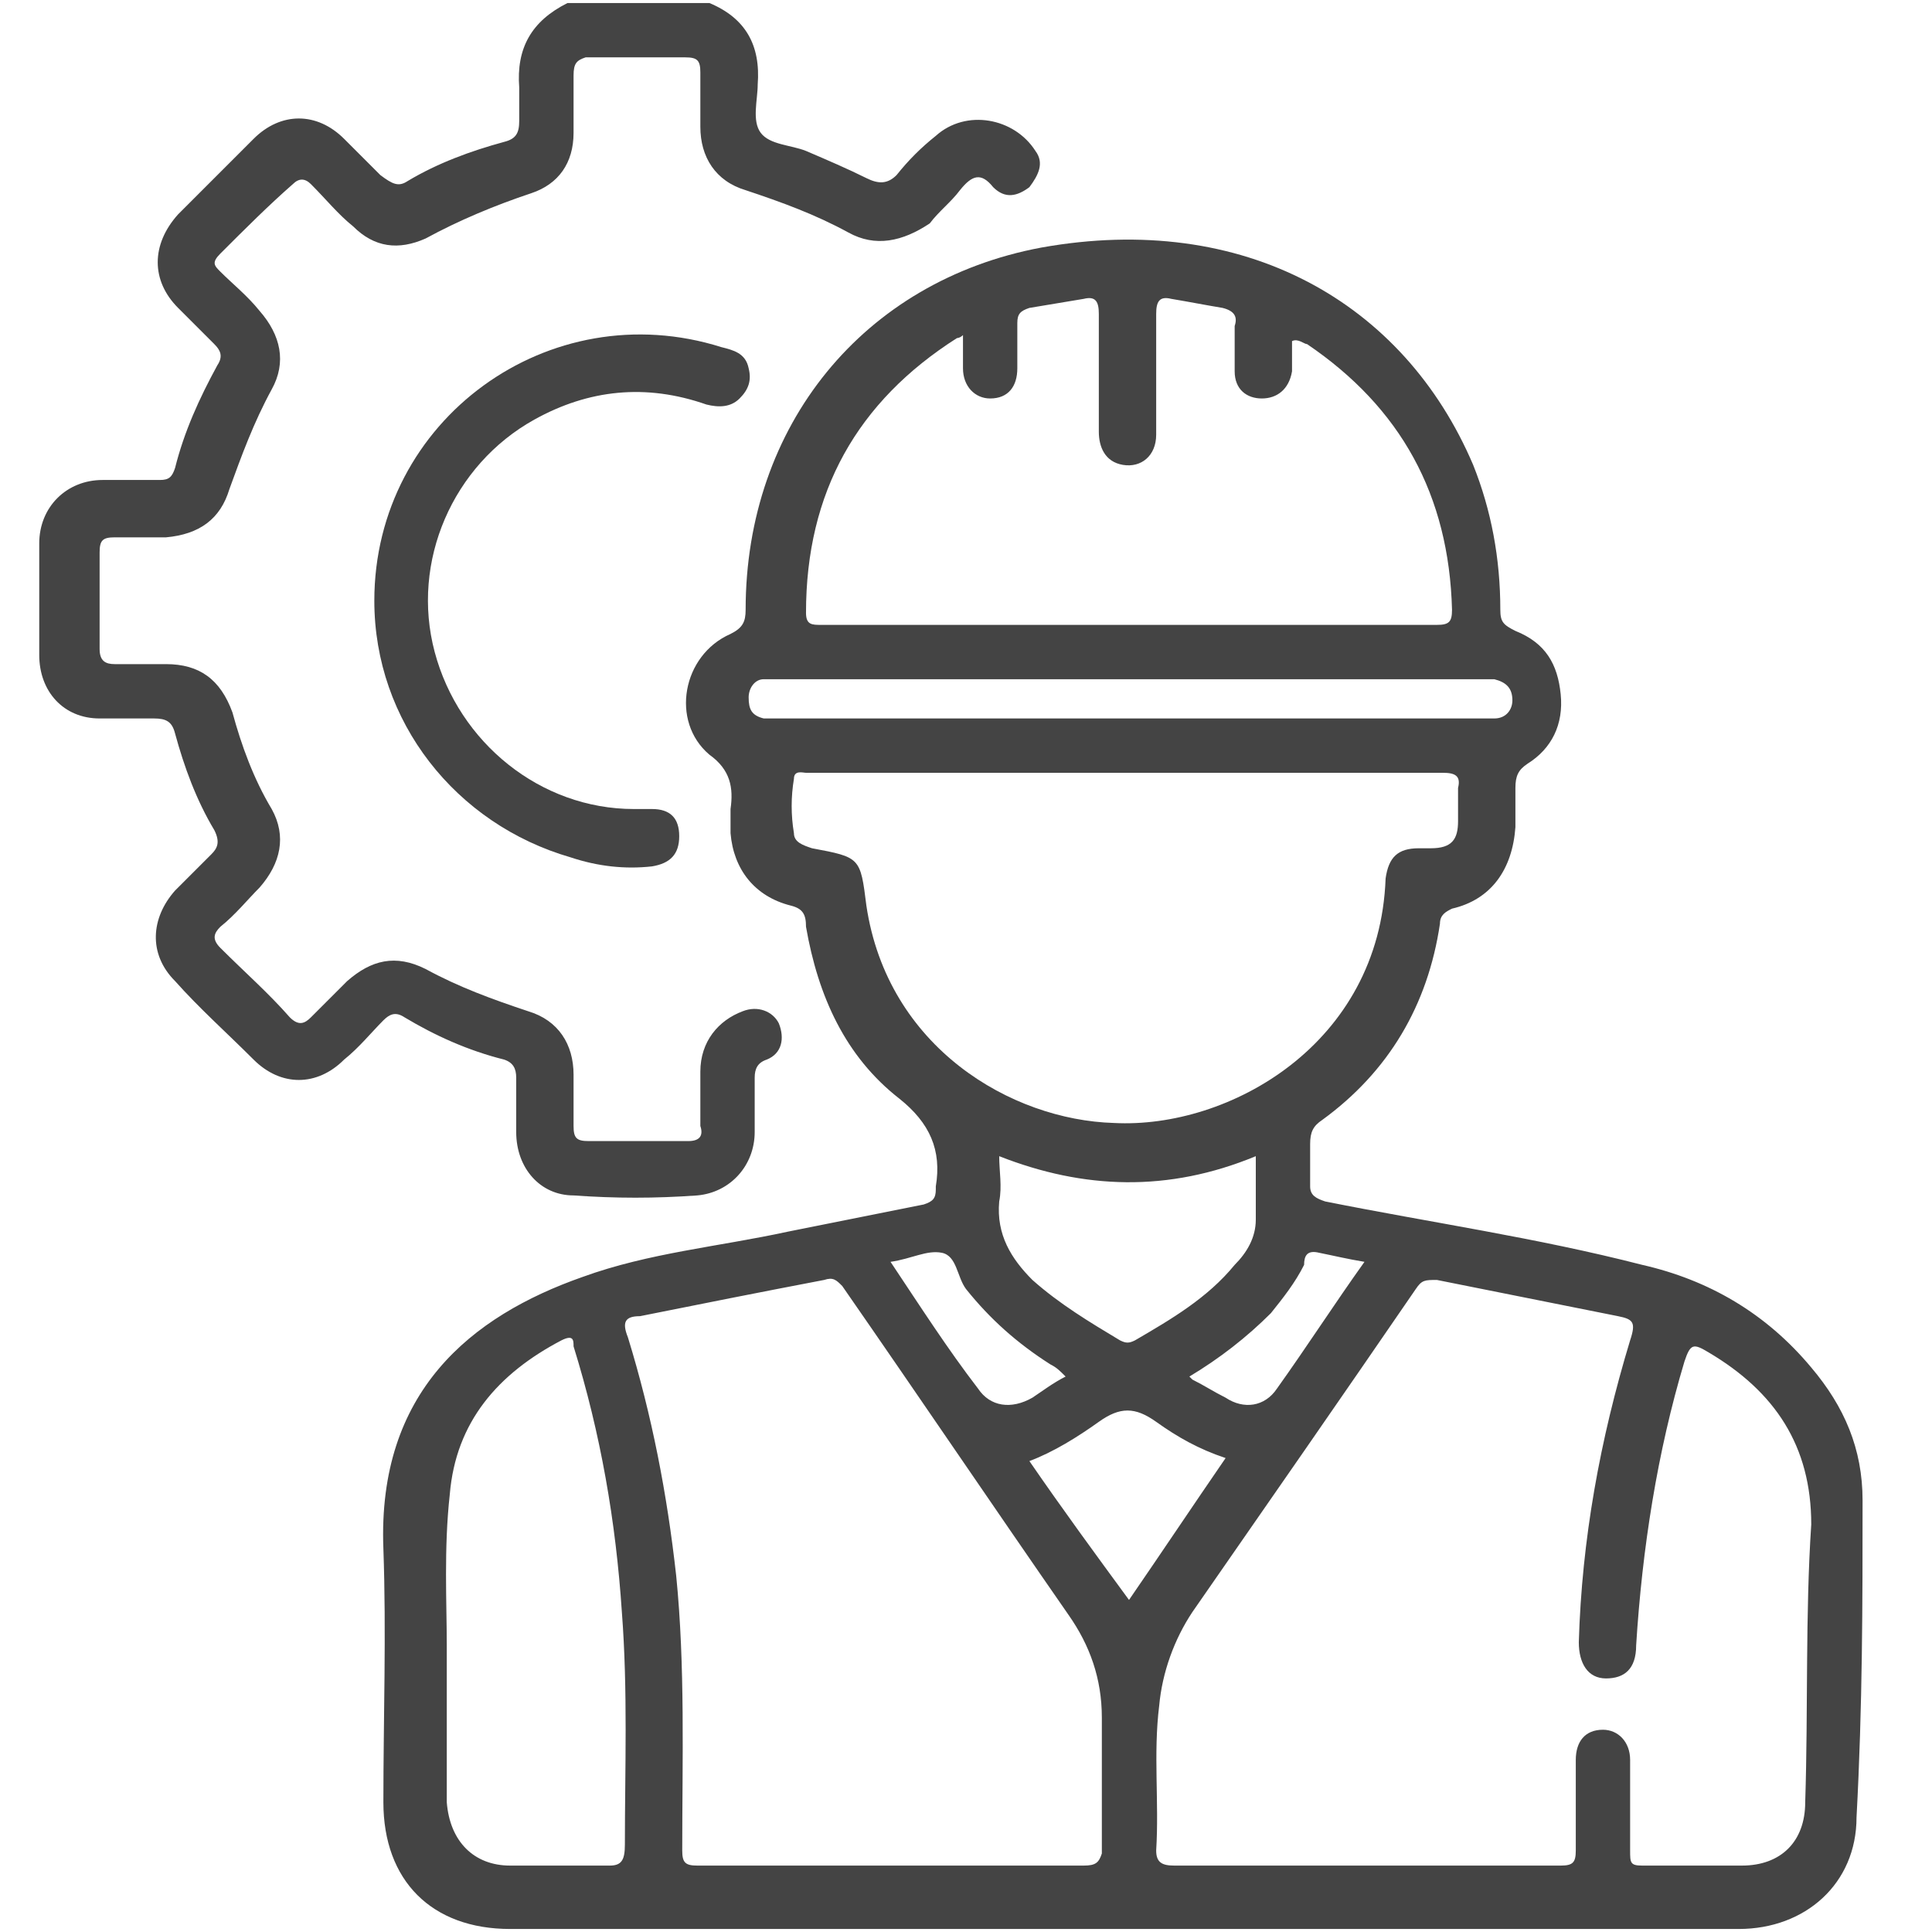
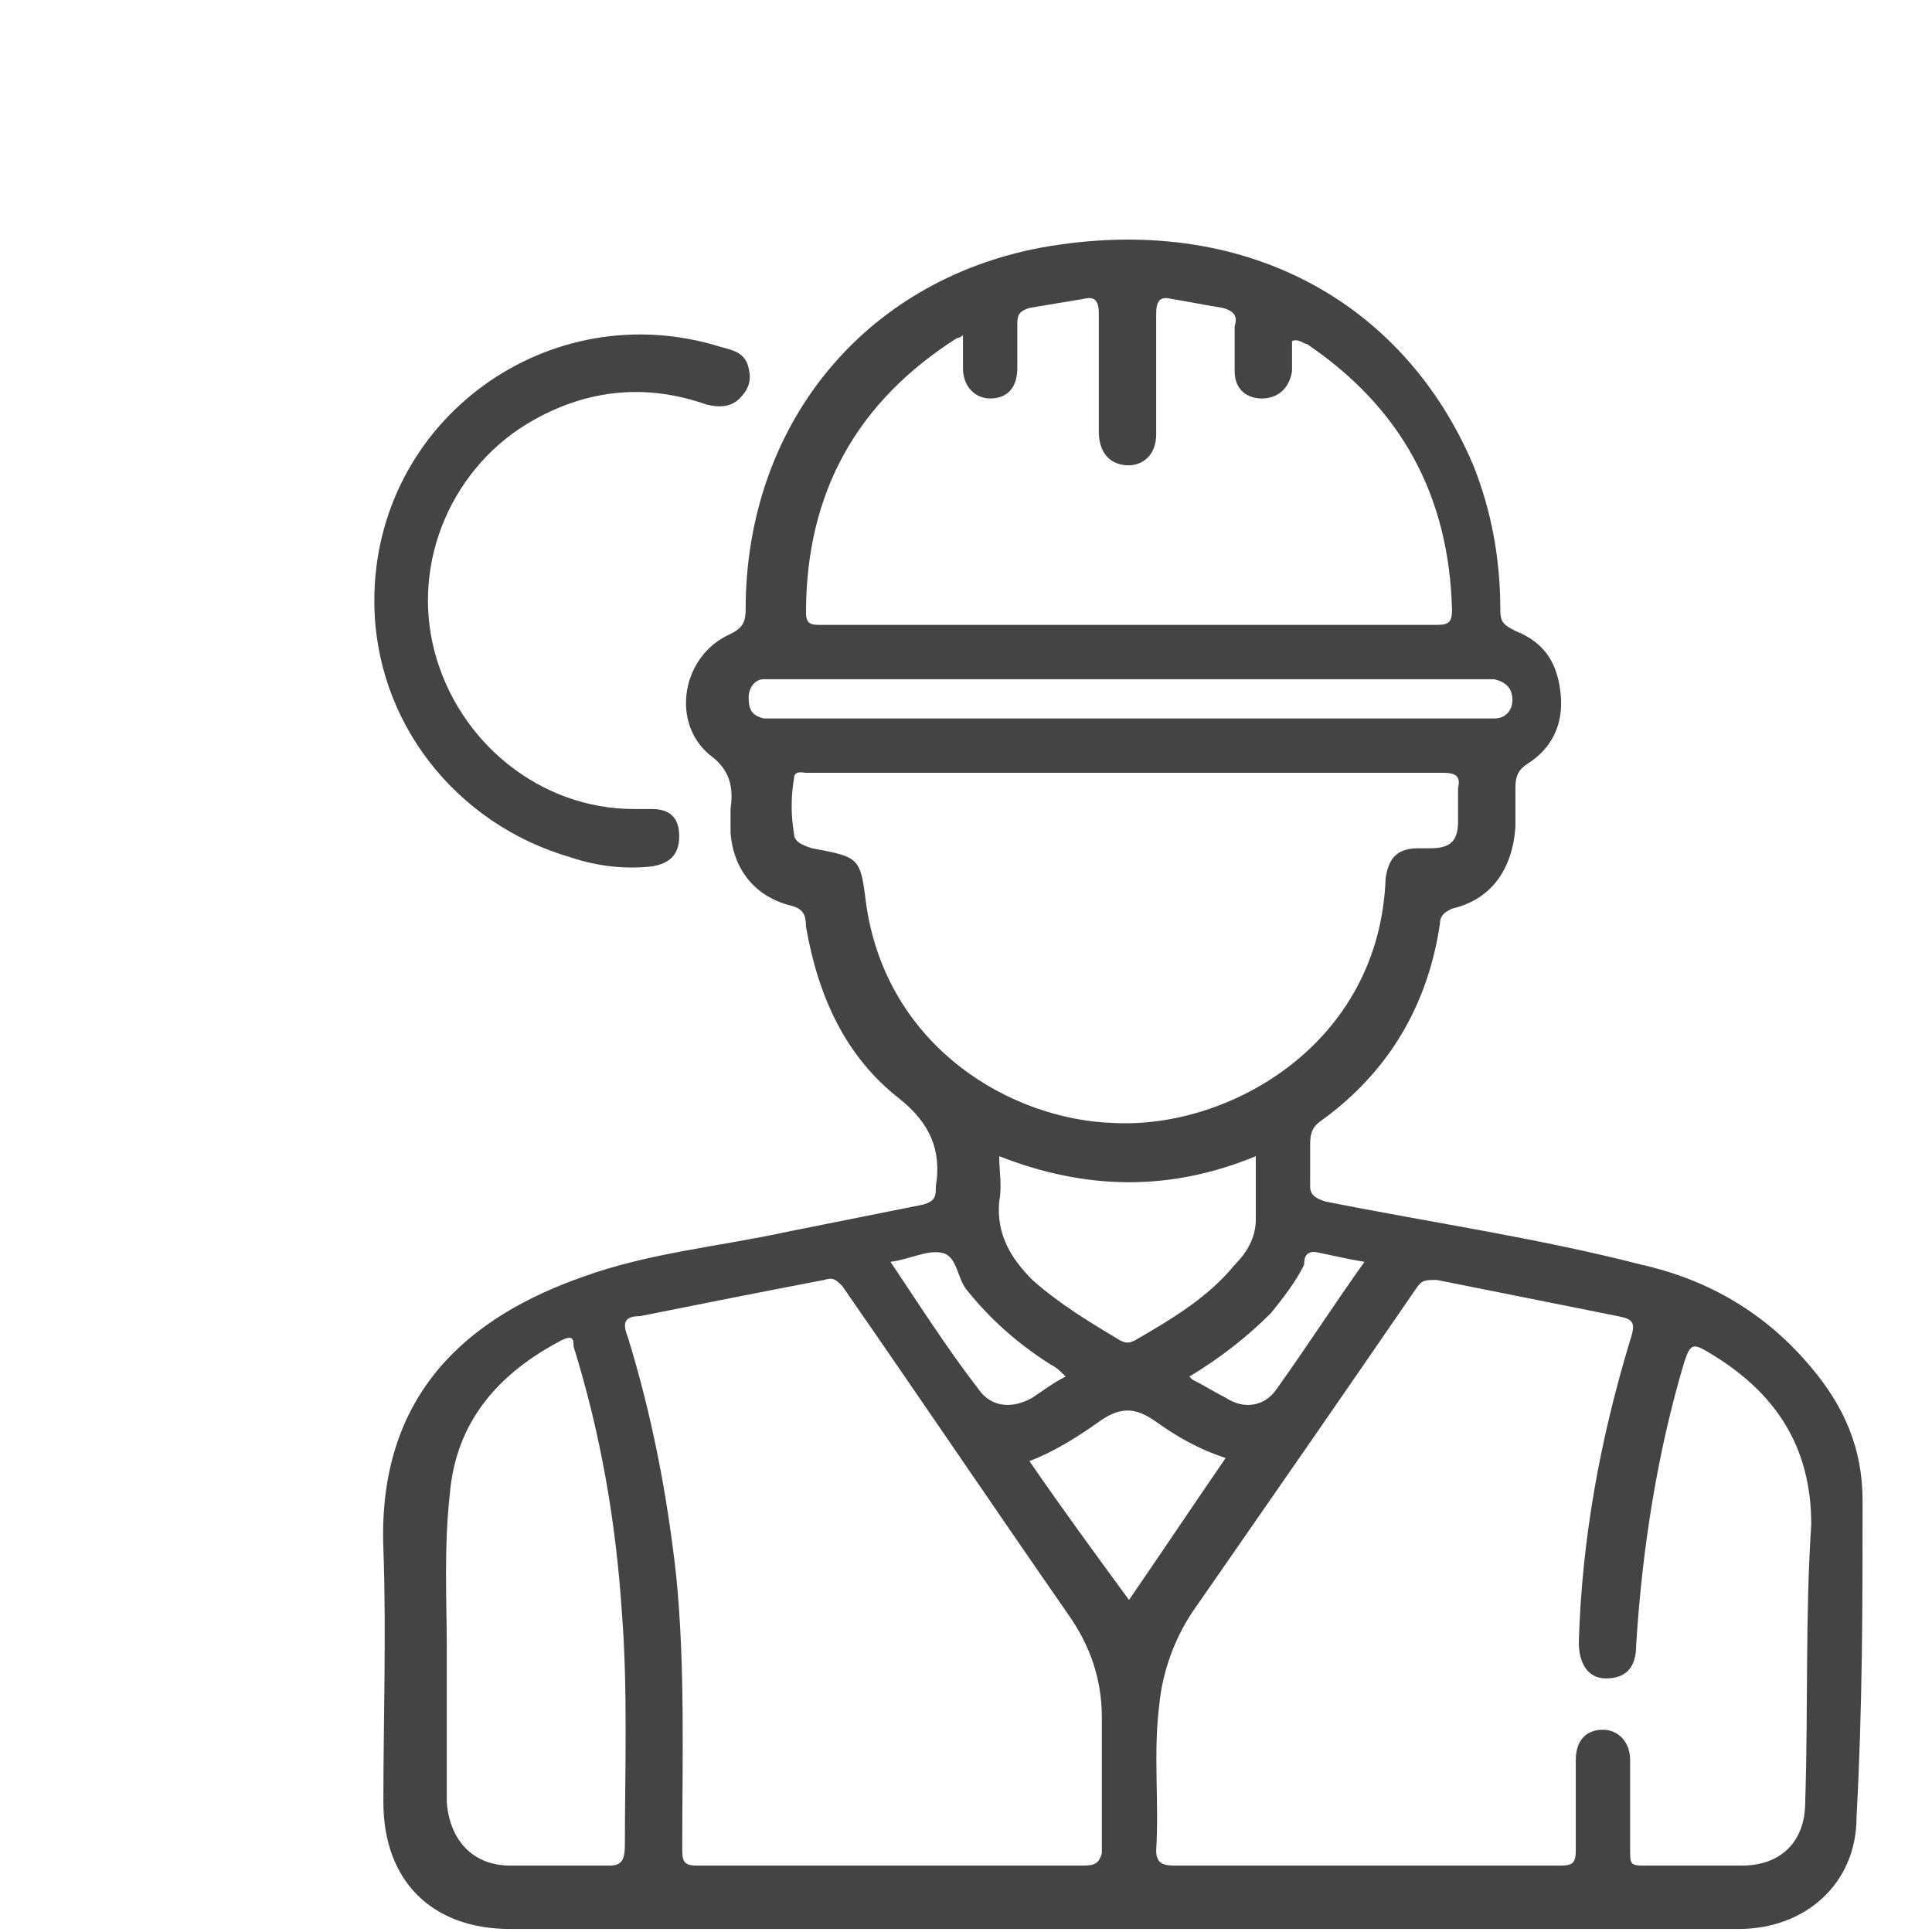
<svg xmlns="http://www.w3.org/2000/svg" version="1.1" id="Layer_1" x="0px" y="0px" viewBox="0 0 64 64" style="enable-background:new 0 0 64 64;" xml:space="preserve">
  <style type="text/css">
	.st0{fill:#444444;}
</style>
  <g>
-     <path class="st0" d="M23.5,0.1c1.2,0.5,1.7,1.4,1.6,2.7c0,0.5-0.2,1.2,0.1,1.6c0.3,0.4,1,0.4,1.5,0.6c0.7,0.3,1.4,0.6,2,0.9   c0.4,0.2,0.7,0.2,1-0.1c0.4-0.5,0.8-0.9,1.3-1.3c1-0.9,2.6-0.6,3.3,0.5c0.3,0.4,0.1,0.8-0.2,1.2c-0.4,0.3-0.8,0.4-1.2,0   c-0.4-0.5-0.7-0.4-1.1,0.1c-0.3,0.4-0.7,0.7-1,1.1C29.9,8,29,8.2,28.1,7.7c-1.1-0.6-2.2-1-3.4-1.4c-1-0.3-1.5-1.1-1.5-2.1   c0-0.6,0-1.2,0-1.8c0-0.4-0.1-0.5-0.5-0.5c-1.1,0-2.2,0-3.3,0C19.1,2,19,2.1,19,2.5c0,0.6,0,1.2,0,1.9c0,1-0.5,1.7-1.4,2   c-1.2,0.4-2.4,0.9-3.5,1.5c-0.9,0.4-1.7,0.3-2.4-0.4c-0.5-0.4-0.9-0.9-1.4-1.4c-0.2-0.2-0.4-0.2-0.6,0C8.9,6.8,8.1,7.6,7.3,8.4   C7,8.7,7.1,8.8,7.3,9c0.4,0.4,0.9,0.8,1.3,1.3C9.3,11.1,9.5,12,9,12.9c-0.6,1.1-1,2.2-1.4,3.3c-0.3,1-1,1.5-2.1,1.6   c-0.6,0-1.2,0-1.7,0c-0.4,0-0.5,0.1-0.5,0.5c0,1.1,0,2.1,0,3.2c0,0.4,0.2,0.5,0.5,0.5c0.6,0,1.1,0,1.7,0c1.1,0,1.8,0.5,2.2,1.6   C8,24.7,8.4,25.8,9,26.8c0.5,0.9,0.3,1.8-0.4,2.6c-0.4,0.4-0.8,0.9-1.3,1.3c-0.2,0.2-0.3,0.4,0,0.7c0.8,0.8,1.6,1.5,2.3,2.3   c0.3,0.3,0.5,0.2,0.7,0c0.4-0.4,0.8-0.8,1.2-1.2c0.8-0.7,1.6-0.9,2.6-0.4c1.1,0.6,2.2,1,3.4,1.4c1,0.3,1.5,1.1,1.5,2.1   c0,0.6,0,1.2,0,1.7c0,0.4,0.1,0.5,0.5,0.5c1.1,0,2.2,0,3.3,0c0.4,0,0.5-0.2,0.4-0.5c0-0.6,0-1.2,0-1.8c0-1,0.6-1.7,1.4-2   c0.5-0.2,1,0,1.2,0.4c0.2,0.5,0.1,1-0.4,1.2c-0.3,0.1-0.4,0.3-0.4,0.6c0,0.6,0,1.2,0,1.8c0,1.1-0.8,2-1.9,2.1   c-1.4,0.1-2.7,0.1-4.1,0c-1.1,0-1.9-0.9-1.9-2.1c0-0.6,0-1.2,0-1.8c0-0.3-0.1-0.5-0.4-0.6c-1.2-0.3-2.3-0.8-3.3-1.4   c-0.3-0.2-0.5-0.1-0.7,0.1c-0.4,0.4-0.8,0.9-1.3,1.3c-0.9,0.9-2.1,0.9-3,0s-1.8-1.7-2.6-2.6c-0.9-0.9-0.8-2.1,0-3   c0.4-0.4,0.8-0.8,1.2-1.2c0.2-0.2,0.3-0.4,0.1-0.8c-0.6-1-1-2.1-1.3-3.2c-0.1-0.4-0.3-0.5-0.7-0.5c-0.6,0-1.2,0-1.8,0   c-1.2,0-2-0.9-2-2.1s0-2.5,0-3.7s0.9-2.1,2.1-2.1c0.6,0,1.2,0,1.9,0c0.3,0,0.4-0.1,0.5-0.4c0.3-1.2,0.8-2.3,1.4-3.4   c0.2-0.3,0.1-0.5-0.1-0.7c-0.4-0.4-0.8-0.8-1.2-1.2C5,9.3,5,8.1,5.9,7.1c0.8-0.8,1.7-1.7,2.5-2.5c0.9-0.9,2.1-0.9,3,0   c0.4,0.4,0.8,0.8,1.2,1.2C13,6.1,13.2,6.2,13.5,6c1-0.6,2.1-1,3.2-1.3c0.4-0.1,0.5-0.3,0.5-0.7s0-0.7,0-1.1   c-0.1-1.3,0.4-2.2,1.6-2.8C20.3,0.1,21.9,0.1,23.5,0.1z" />
    <path class="st0" d="M12.4,19.9c0-6,5.8-10.2,11.5-8.4c0.4,0.1,0.8,0.2,0.9,0.7c0.1,0.4,0,0.7-0.3,1s-0.7,0.3-1.1,0.2   c-2-0.7-3.9-0.5-5.7,0.5c-2.7,1.5-4.1,4.7-3.3,7.7s3.5,5.2,6.6,5.2c0.2,0,0.4,0,0.6,0c0.6,0,0.9,0.3,0.9,0.9s-0.3,0.9-0.9,1   c-0.9,0.1-1.8,0-2.7-0.3C15.1,27.3,12.4,23.9,12.4,19.9z" />
    <path class="st0" d="M61.7,49.7c0-1.7-0.6-3.1-1.7-4.4c-1.5-1.8-3.4-2.9-5.6-3.4c-3.5-0.9-7-1.4-10.5-2.1c-0.3-0.1-0.5-0.2-0.5-0.5   c0-0.5,0-0.9,0-1.4c0-0.4,0.1-0.6,0.4-0.8c2.2-1.6,3.5-3.8,3.9-6.5c0-0.3,0.2-0.4,0.4-0.5c1.3-0.3,2-1.3,2.1-2.7c0-0.4,0-0.9,0-1.3   s0.1-0.6,0.4-0.8c0.8-0.5,1.2-1.3,1.1-2.3c-0.1-1-0.5-1.7-1.5-2.1c-0.4-0.2-0.5-0.3-0.5-0.7c0-1.7-0.3-3.3-0.9-4.8   C46.5,10,41.2,7,34.5,8.2c-5.9,1.1-9.8,5.9-9.8,12c0,0.4-0.1,0.6-0.5,0.8c-1.6,0.7-2,2.9-0.7,4c0.7,0.5,0.8,1.1,0.7,1.8   c0,0.3,0,0.5,0,0.8c0.1,1.2,0.8,2.1,2,2.4c0.4,0.1,0.5,0.3,0.5,0.7c0.4,2.3,1.3,4.3,3.1,5.7c1,0.8,1.4,1.7,1.2,2.9c0,0,0,0,0,0.1   c0,0.3-0.1,0.4-0.4,0.5c-1.5,0.3-3,0.6-4.5,0.9c-2.3,0.5-4.6,0.7-6.8,1.5c-3.7,1.3-6.8,3.8-6.6,9c0.1,2.8,0,5.6,0,8.4   c0,2.6,1.6,4.2,4.2,4.2c6.7,0,13.5,0,20.2,0c6.8,0,13.6,0,20.5,0c2.2,0,3.9-1.5,3.9-3.7C61.7,56.5,61.7,53.1,61.7,49.7z M43.7,41.5   c0.5,0.1,0.9,0.2,1.5,0.3c-1,1.4-1.9,2.8-2.9,4.2c-0.4,0.6-1.1,0.7-1.7,0.3c-0.4-0.2-0.7-0.4-1.1-0.6l-0.1-0.1   c1-0.6,1.9-1.3,2.7-2.1c0.4-0.5,0.8-1,1.1-1.6C43.2,41.6,43.3,41.4,43.7,41.5z M33.1,38.3c2.8,1.1,5.6,1.2,8.5,0c0,0.7,0,1.4,0,2.1   c0,0.6-0.3,1.1-0.7,1.5c-0.9,1.1-2.1,1.8-3.3,2.5c-0.2,0.1-0.3,0.1-0.5,0c-1-0.6-2-1.2-2.9-2c-0.7-0.7-1.2-1.5-1.1-2.6   C33.2,39.3,33.1,38.8,33.1,38.3z M31.7,11.2c0,0,0.1,0,0.2-0.1c0,0.4,0,0.7,0,1.1c0,0.6,0.4,1,0.9,1c0.6,0,0.9-0.4,0.9-1   c0-0.5,0-1,0-1.5c0-0.3,0.1-0.4,0.4-0.5c0.6-0.1,1.2-0.2,1.8-0.3c0.4-0.1,0.5,0.1,0.5,0.5c0,1.3,0,2.6,0,3.9c0,0.5,0.2,1,0.8,1.1   s1.1-0.3,1.1-1c0-1.3,0-2.7,0-4c0-0.4,0.1-0.6,0.5-0.5c0.6,0.1,1.1,0.2,1.7,0.3c0.4,0.1,0.5,0.3,0.4,0.6c0,0.5,0,1,0,1.5   c0,0.6,0.4,0.9,0.9,0.9s0.9-0.3,1-0.9c0-0.3,0-0.7,0-1c0.2-0.1,0.4,0.1,0.5,0.1c3.1,2.1,4.7,5,4.8,8.8c0,0.4-0.1,0.5-0.5,0.5   c-6.8,0-13.6,0-20.4,0c-0.3,0-0.5,0-0.5-0.4C26.7,16.3,28.4,13.3,31.7,11.2z M25.3,23.8c-0.4-0.1-0.5-0.3-0.5-0.7   c0-0.3,0.2-0.6,0.5-0.6c0.2,0,0.4,0,0.6,0c7.7,0,15.4,0,23.1,0c0.2,0,0.3,0,0.5,0c0.4,0.1,0.6,0.3,0.6,0.7c0,0.3-0.2,0.6-0.6,0.6   c-0.2,0-0.3,0-0.5,0c-3.8,0-7.7,0-11.5,0s-7.7,0-11.5,0C25.6,23.8,25.5,23.8,25.3,23.8z M28.7,30L28.7,30c-0.2-1.6-0.2-1.6-1.8-1.9   c-0.3-0.1-0.6-0.2-0.6-0.5c-0.1-0.6-0.1-1.2,0-1.8c0-0.3,0.3-0.2,0.4-0.2c1.2,0,2.4,0,3.5,0c2.4,0,4.8,0,7.1,0c3.5,0,7,0,10.5,0   c0.4,0,0.6,0.1,0.5,0.5c0,0.3,0,0.7,0,1.1c0,0.6-0.2,0.9-0.9,0.9c-0.1,0-0.3,0-0.4,0c-0.7,0-1,0.3-1.1,1c-0.2,5.5-5.2,8.3-9,8.1   C33.5,37.1,29.4,34.7,28.7,30z M31.2,41.5c0.5,0.1,0.5,0.8,0.8,1.2c0.8,1,1.7,1.8,2.8,2.5c0.2,0.1,0.3,0.2,0.5,0.4   c-0.4,0.2-0.8,0.5-1.1,0.7c-0.7,0.4-1.4,0.3-1.8-0.3c-1-1.3-1.9-2.7-2.9-4.2C30.2,41.7,30.7,41.4,31.2,41.5z M20.2,61.8   c-1.1,0-2.2,0-3.3,0c-1.2,0-2-0.8-2.1-2.1c0-1.6,0-3.2,0-5.2c0-1.4-0.1-3.2,0.1-5c0.2-2.4,1.6-4,3.7-5.1c0.4-0.2,0.4,0,0.4,0.2   c0.9,2.9,1.4,5.8,1.6,8.8c0.2,2.6,0.1,5.2,0.1,7.7C20.7,61.6,20.6,61.8,20.2,61.8z M35.9,61.8c-2.1,0-4.3,0-6.4,0s-4.3,0-6.4,0   c-0.4,0-0.5-0.1-0.5-0.5c0-3,0.1-6.1-0.2-9.1c-0.3-2.7-0.8-5.3-1.6-7.9c-0.2-0.5-0.1-0.7,0.4-0.7c2-0.4,4-0.8,6.1-1.2   c0.3-0.1,0.4,0,0.6,0.2c2.5,3.6,5,7.3,7.5,10.9c0.7,1,1.1,2.1,1.1,3.4c0,1.5,0,3,0,4.5C36.4,61.7,36.3,61.8,35.9,61.8z M34.1,48.4   c0.8-0.3,1.6-0.8,2.3-1.3s1.2-0.5,1.9,0s1.4,0.9,2.3,1.2c-1.1,1.6-2.1,3.1-3.2,4.7C36.3,51.5,35.2,50,34.1,48.4z M59.8,59.7   c0,1.3-0.8,2.1-2.1,2.1c-1.1,0-2.2,0-3.3,0c-0.4,0-0.4-0.1-0.4-0.5c0-1,0-2,0-3c0-0.6-0.4-1-0.9-1c-0.6,0-0.9,0.4-0.9,1   c0,1,0,2,0,3c0,0.4-0.1,0.5-0.5,0.5c-2.1,0-4.3,0-6.4,0c-2.1,0-4.3,0-6.4,0c-0.4,0-0.6-0.1-0.6-0.5c0.1-1.6-0.1-3.2,0.1-4.8   c0.1-1.1,0.5-2.2,1.1-3.1c2.5-3.6,5-7.2,7.4-10.7c0.2-0.3,0.3-0.3,0.7-0.3c2,0.4,4,0.8,6,1.2c0.5,0.1,0.6,0.2,0.4,0.8   c-1,3.3-1.6,6.6-1.7,10c0,0.7,0.3,1.2,0.9,1.2c0.6,0,1-0.3,1-1.1c0.2-3.2,0.7-6.4,1.6-9.4c0.2-0.6,0.3-0.6,0.8-0.3   c2.2,1.3,3.4,3.1,3.4,5.7C59.8,53.5,59.9,56.6,59.8,59.7z" />
  </g>
</svg>